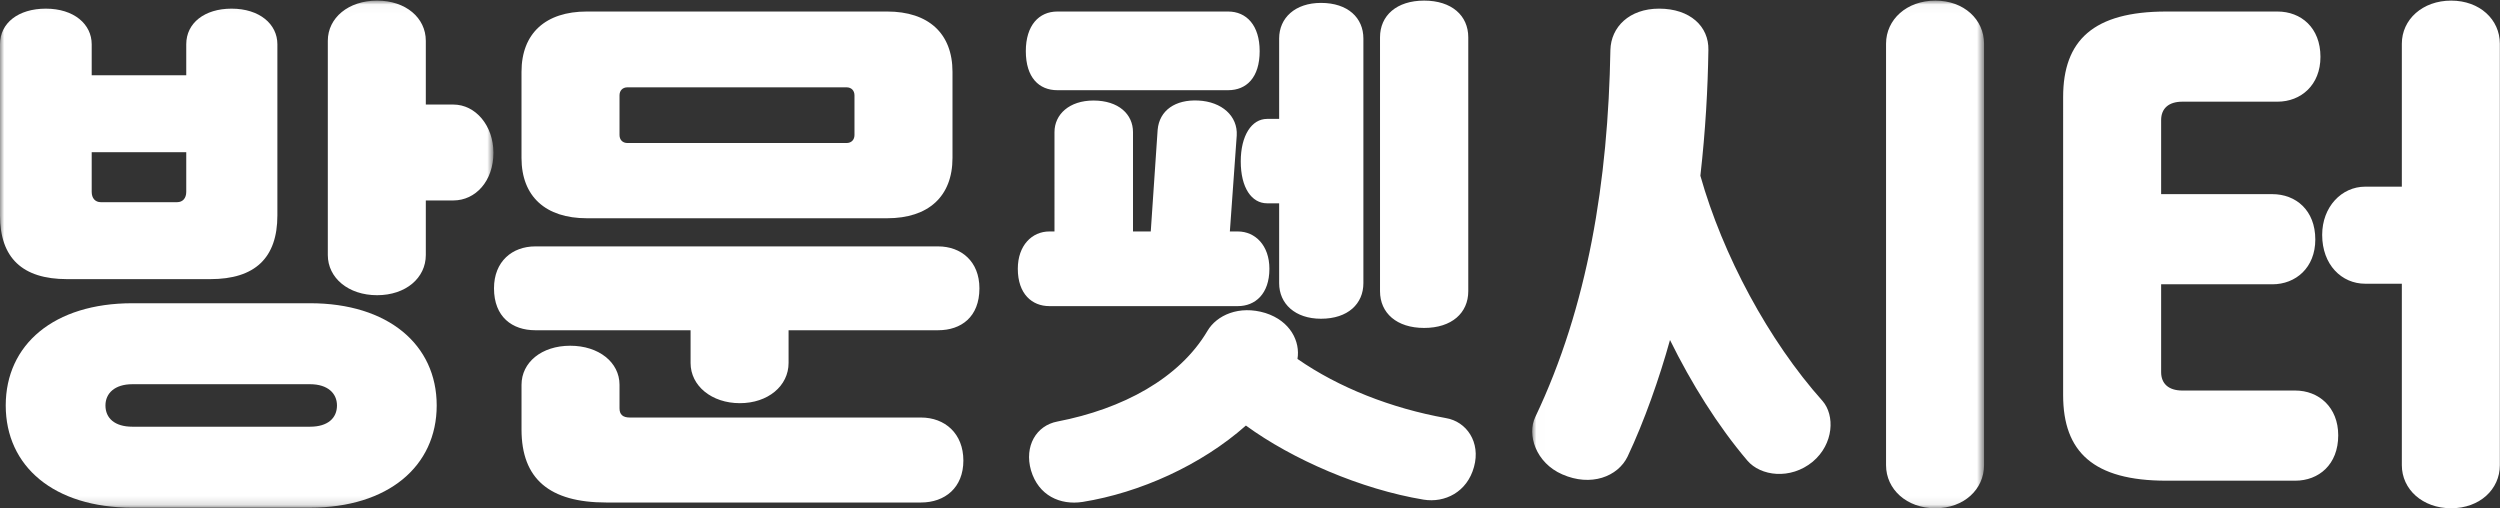
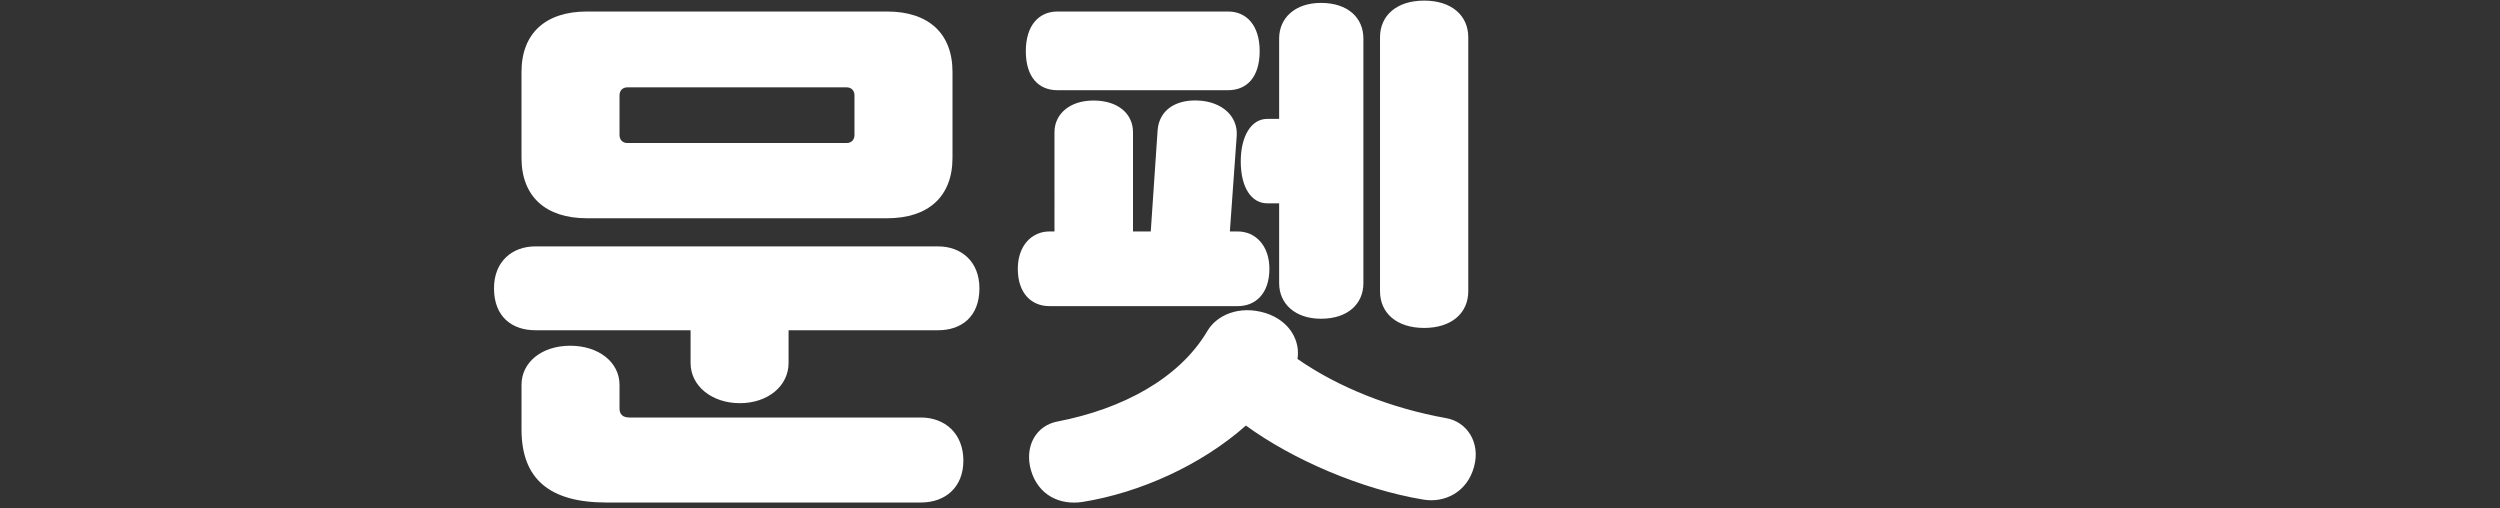
<svg xmlns="http://www.w3.org/2000/svg" xmlns:xlink="http://www.w3.org/1999/xlink" width="295" height="60" viewBox="0 0 295 60">
  <rect x="0" y="0" width="295" height="60" fill="#333333" stroke="none" />
  <defs>
-     <path id="a" d="M0 .026h58.226V59.86H0z" />
-     <path id="c" d="M.008.026h53.32v59.902H.008z" />
-   </defs>
+     </defs>
  <g fill="none" fill-rule="evenodd">
    <g transform="translate(0 .046)">
      <mask id="b" fill="#fff">
        <use xlink:href="#a" />
      </mask>
      <path fill="#FFF" d="M53.492 23.607h-3.246v6.438c0 2.71-2.367 4.743-5.748 4.743-3.382 0-5.816-2.033-5.816-4.743V4.769c0-2.71 2.434-4.743 5.816-4.743 3.381 0 5.748 2.033 5.748 4.743v7.522h3.246c2.637 0 4.734 2.507 4.734 5.692 0 3.32-2.097 5.624-4.734 5.624m-37.87 26.699h20.963c2.097 0 3.179-1.017 3.179-2.508 0-1.423-1.082-2.507-3.179-2.507H15.622c-2.097 0-3.179 1.084-3.179 2.507 0 1.491 1.082 2.508 3.179 2.508m6.356-27.715v-4.676H10.82v4.676c0 .745.406 1.22 1.082 1.22h8.994c.677 0 1.082-.475 1.082-1.22m14.607 37.27H15.622C6.357 59.86.676 54.98.676 47.797c0-7.182 5.68-12.061 14.946-12.061h20.963c9.198 0 14.946 4.879 14.946 12.061 0 7.183-5.748 12.062-14.946 12.062M32.731 5.176v20.193c0 5.015-2.638 7.522-7.912 7.522H7.912C2.637 32.89 0 30.384 0 25.369V5.176C0 2.669 2.164.975 5.41.975c3.314 0 5.41 1.83 5.41 4.201v3.66h11.158v-3.66c0-2.507 2.164-4.201 5.343-4.201 3.313 0 5.41 1.83 5.41 4.201" mask="url(#b)" />
    </g>
    <path fill="#FFF" d="M99.883 10.304H74.05c-.61 0-.947.407-.947.949v4.676c0 .542.338.948.947.948h25.833c.608 0 .946-.406.946-.948v-4.676c0-.542-.338-.949-.946-.949m-26.78 35.101v2.778c0 .746.406 1.085 1.217 1.085h34.354c2.84 0 5.004 1.897 5.004 5.082 0 3.185-2.164 4.946-5.004 4.946H71.547c-6.694 0-10.008-2.778-10.008-8.605v-5.286c0-2.643 2.367-4.608 5.748-4.608 3.381 0 5.816 1.965 5.816 4.608m31.581-19.651H69.248c-4.869 0-7.71-2.575-7.71-7.115V8.475c0-4.54 2.841-7.115 7.71-7.115h35.436c4.87 0 7.71 2.575 7.71 7.115v10.164c0 4.54-2.84 7.115-7.71 7.115M81.488 42.83v-3.862H63.162c-2.705 0-4.87-1.559-4.87-4.947 0-3.185 2.165-4.947 4.87-4.947h47.54c2.706 0 4.87 1.762 4.87 4.947 0 3.388-2.164 4.947-4.87 4.947h-17.65v3.862c0 2.71-2.434 4.744-5.748 4.744-3.313 0-5.816-2.033-5.816-4.744M162.842 34.36V4.409c0-2.575 1.96-4.337 5.207-4.337 3.246 0 5.207 1.762 5.207 4.337v29.95c0 2.576-1.961 4.338-5.207 4.338-3.246 0-5.207-1.762-5.207-4.337M149.519 14.03h1.42V4.545c0-2.44 1.894-4.202 4.937-4.202 3.178 0 5.004 1.762 5.004 4.202V33.41c0 2.44-1.826 4.201-5.004 4.201-3.043 0-4.937-1.761-4.937-4.2v-9.42h-1.42c-1.826 0-3.11-1.83-3.11-4.946 0-3.05 1.284-5.015 3.11-5.015m18.462 44.927c-7.371-1.22-15.486-4.744-20.964-8.742-5.275 4.676-12.51 7.928-19.273 9.013-2.638.406-5.207-.746-6.087-3.727-.811-2.846.61-5.286 3.111-5.76 7.71-1.49 14.404-5.082 17.718-10.706 1.082-1.83 3.72-3.05 6.83-2.101 2.976.949 4.126 3.388 3.787 5.42 4.87 3.389 11.091 5.828 17.515 6.98 2.435.407 4.126 2.846 3.314 5.76-.811 2.982-3.449 4.27-5.95 3.863M144.92 10.643h-20.153c-2.164 0-3.72-1.49-3.72-4.608 0-3.049 1.556-4.675 3.72-4.675h20.153c2.164 0 3.72 1.626 3.72 4.675 0 3.117-1.556 4.608-3.72 4.608m1.014 5.353l-.811 11.317h.946c2.03 0 3.72 1.626 3.72 4.404 0 2.982-1.69 4.405-3.72 4.405h-22.249c-2.028 0-3.719-1.423-3.719-4.405 0-2.778 1.69-4.404 3.72-4.404h.608V15.59c0-2.1 1.758-3.727 4.599-3.727 2.975 0 4.666 1.626 4.666 3.727v11.723h2.096l.812-11.994c.203-2.304 2.096-3.592 4.801-3.456 2.773.135 4.666 1.83 4.531 4.133" />
    <g transform="translate(180.79 .046)">
      <mask id="d" fill="#fff">
        <use xlink:href="#c" />
      </mask>
      <path fill="#FFF" d="M41.764 54.846V5.108c0-2.846 2.435-5.082 5.816-5.082s5.748 2.236 5.748 5.082v49.738c0 2.846-2.367 5.082-5.748 5.082-3.381 0-5.816-2.236-5.816-5.082M20.8 5.854c-.067 4.54-.338 9.486-.946 14.84 2.637 9.35 8.047 19.447 14.404 26.562 1.488 1.694 1.352 5.082-1.15 7.183-2.637 2.168-6.154 1.694-7.71-.135-3.516-4.134-6.626-9.148-9.129-14.23-1.217 4.404-3.043 9.622-5.004 13.755-1.15 2.372-4.328 3.592-7.71 2.1-3.11-1.354-4.192-4.675-3.178-6.775 6.222-13.079 8.589-27.85 8.86-43.3.067-2.71 2.231-4.88 5.747-4.88 3.652 0 5.884 2.101 5.816 4.88" mask="url(#d)" />
    </g>
-     <path fill="#FFF" d="M279.089 22.027h4.328V5.154c0-2.846 2.435-5.082 5.816-5.082s5.748 2.236 5.748 5.082v49.738c0 2.846-2.367 5.082-5.748 5.082-3.381 0-5.816-2.236-5.816-5.082V33.479h-4.328c-2.773 0-5.072-2.236-5.072-5.76 0-3.32 2.3-5.692 5.072-5.692m-10.955 11.52h-13.12v10.367c0 1.356.88 2.169 2.502 2.169h13.323c2.772 0 5.072 1.965 5.072 5.285 0 3.456-2.3 5.353-5.072 5.353h-15.216c-8.589 0-12.173-3.388-12.173-10.096V11.456c0-6.708 3.584-10.096 12.173-10.096h13.12c2.772 0 5.071 1.897 5.071 5.353 0 3.32-2.3 5.285-5.072 5.285h-11.226c-1.623 0-2.502.814-2.502 2.169v8.741h13.12c2.772 0 5.072 1.897 5.072 5.353 0 3.32-2.3 5.286-5.072 5.286" />
  </g>
</svg>